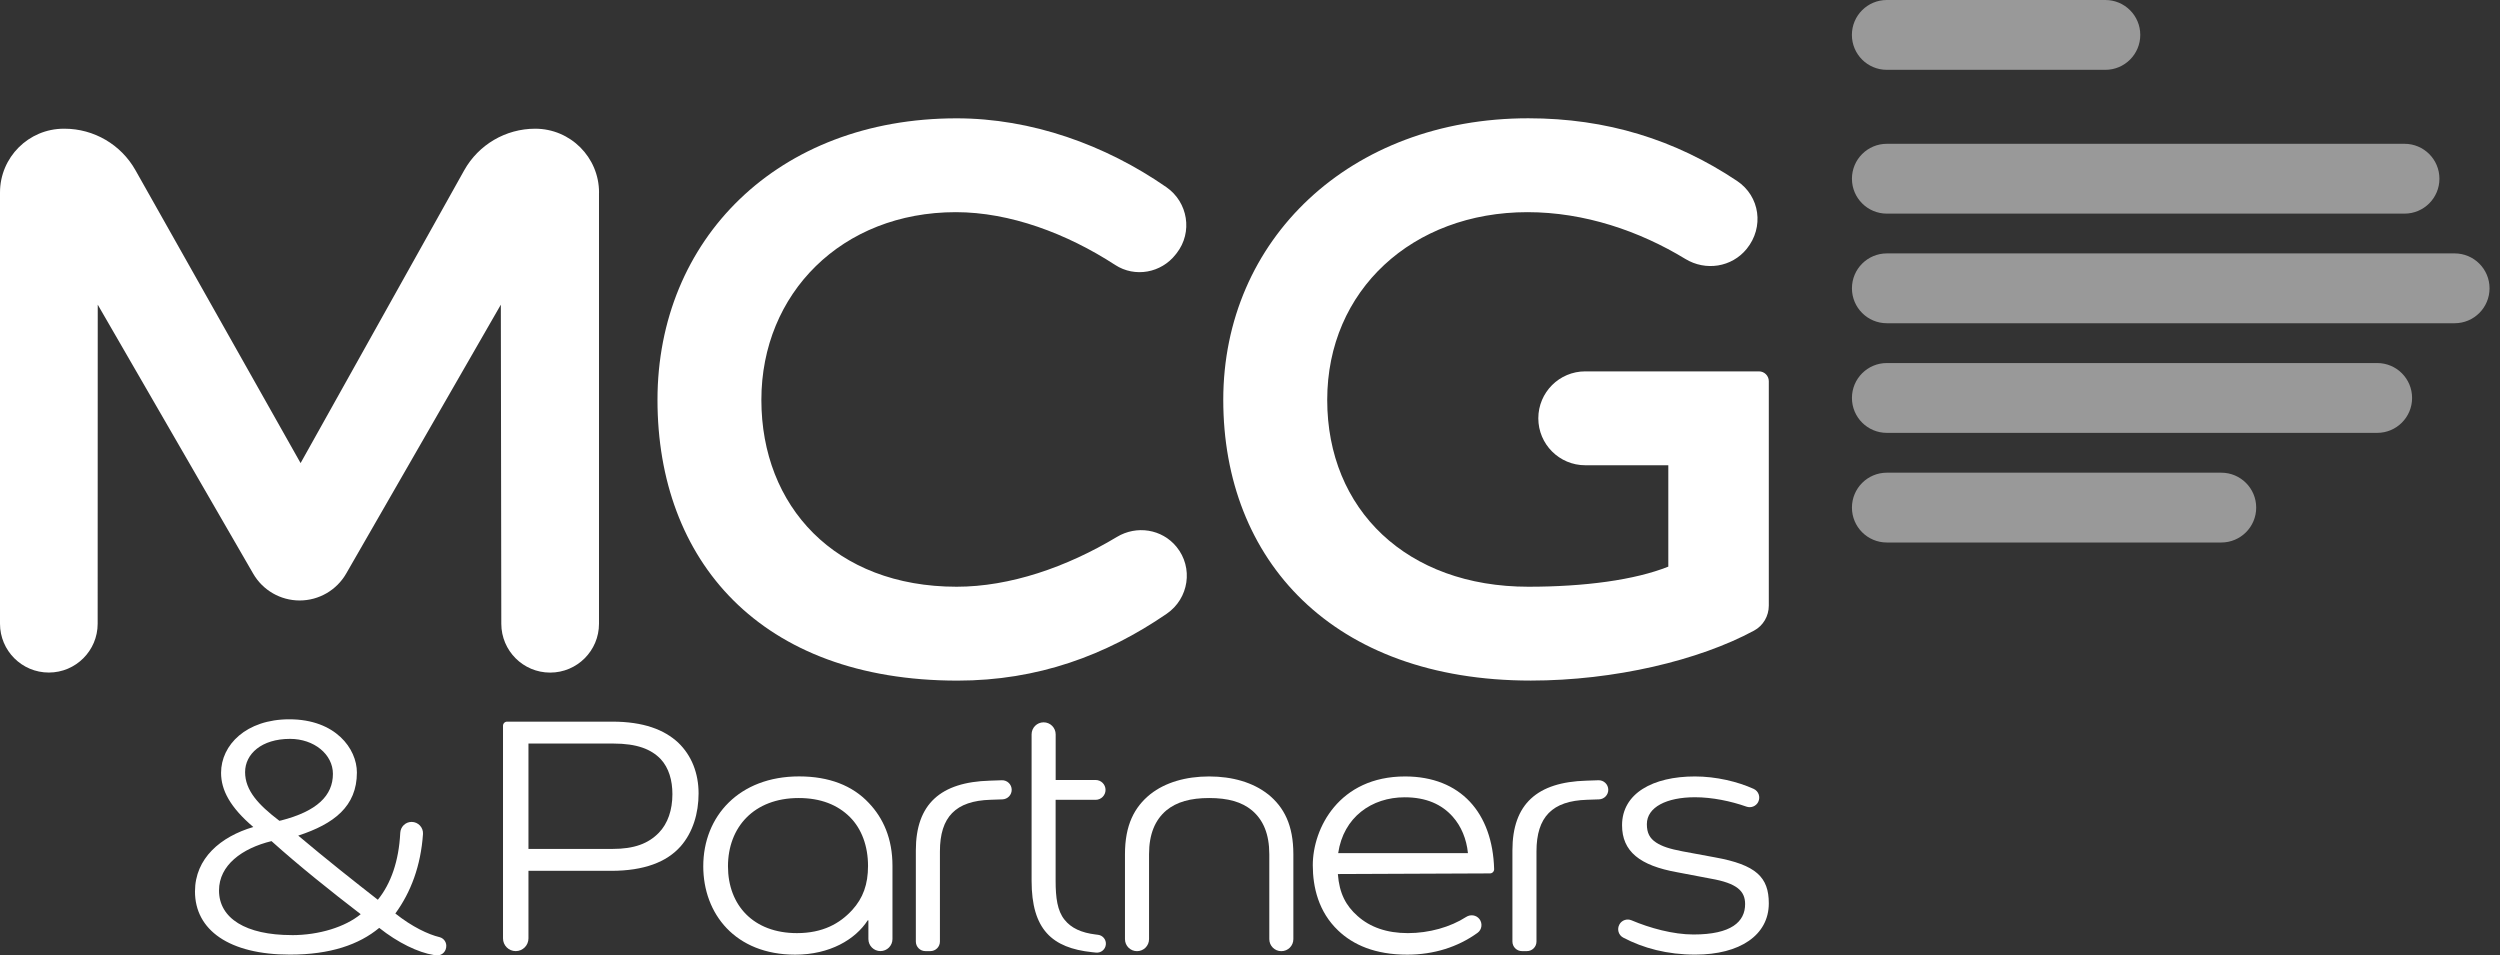
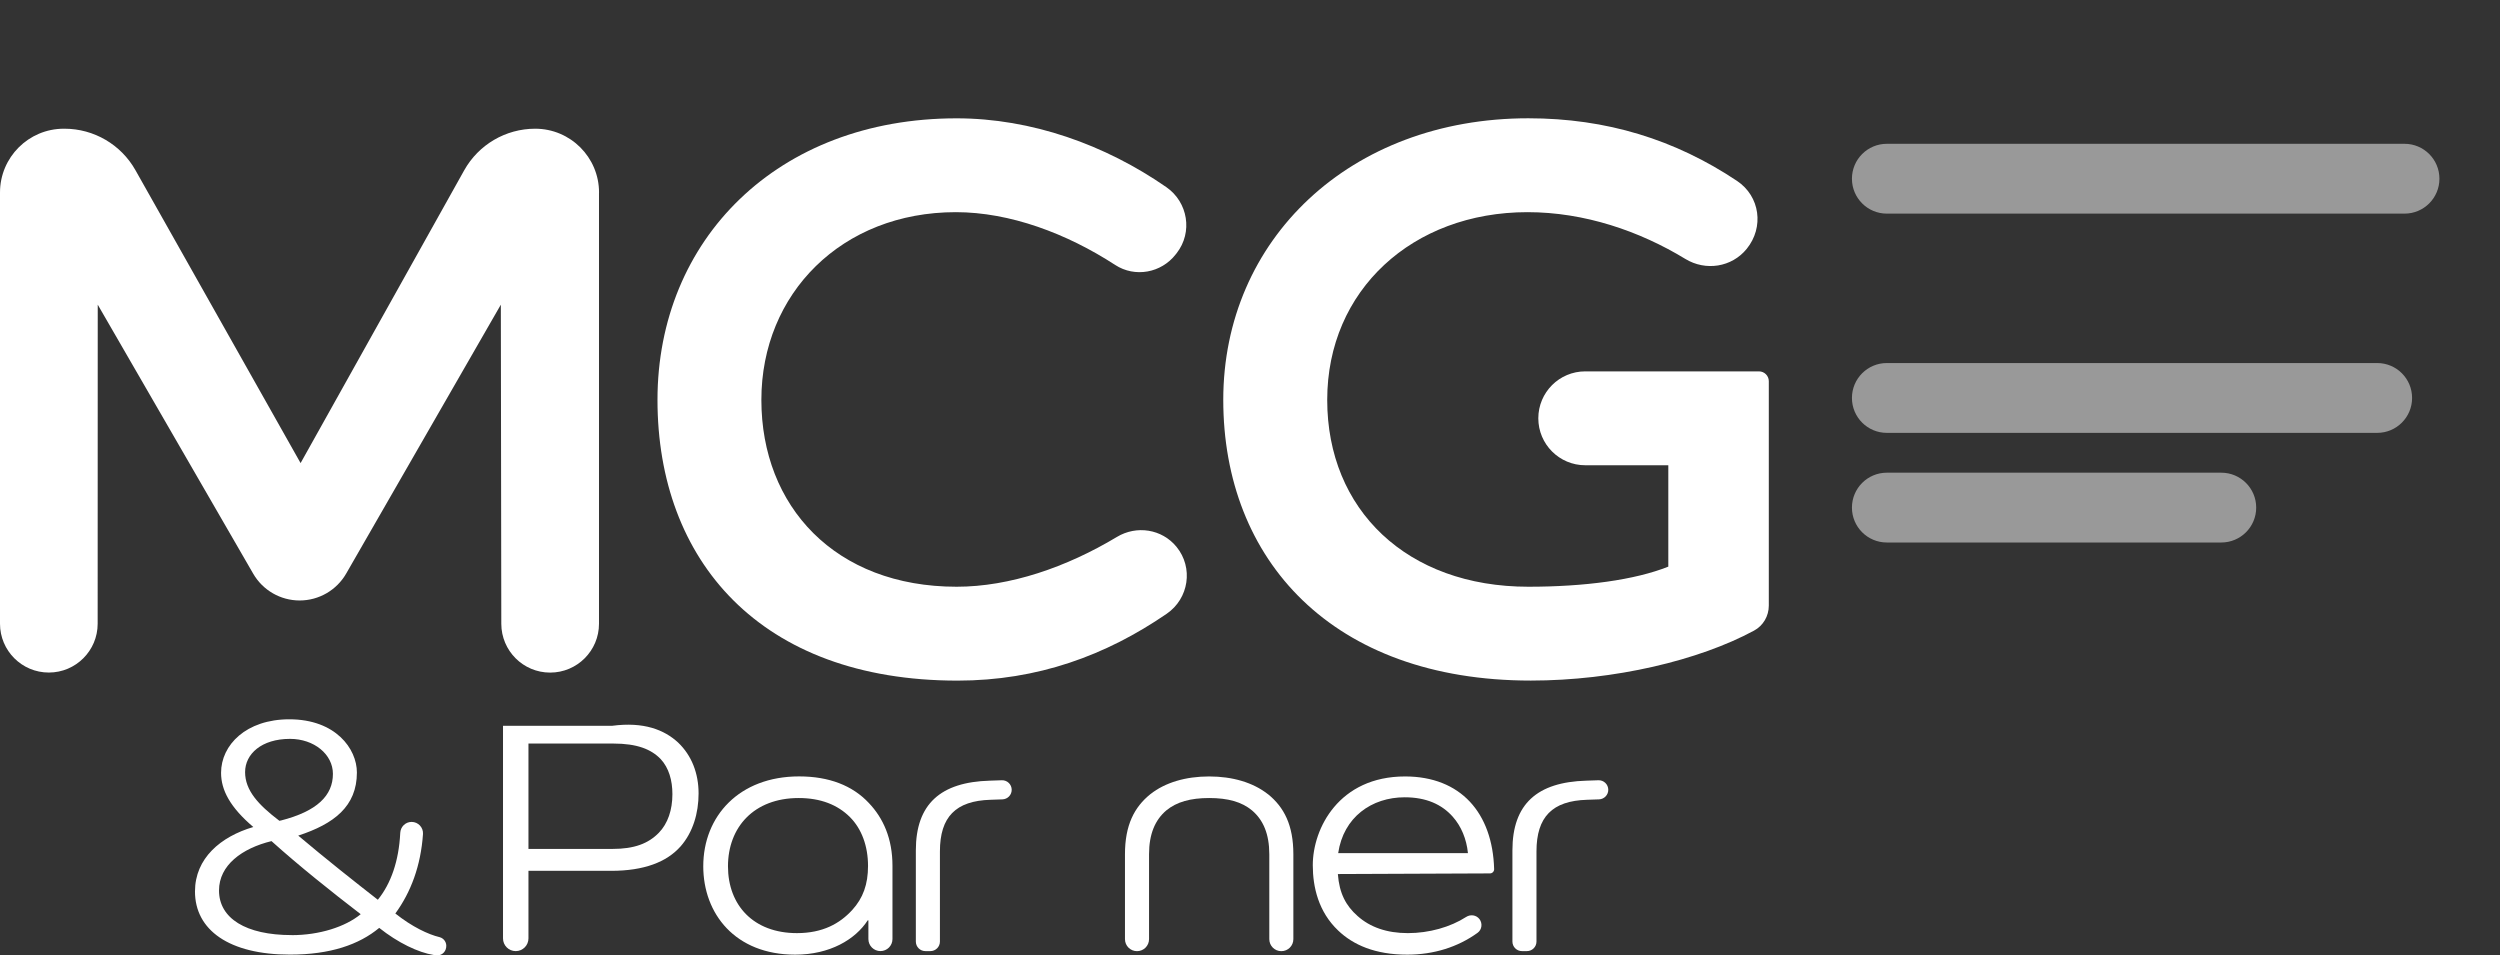
<svg xmlns="http://www.w3.org/2000/svg" width="157" height="60" viewBox="0 0 157 60" fill="none">
  <rect x="0" y="0" width="157" height="60" fill="#333333" stroke="none" />
  <path d="M60.074 7.431C64.776 7.431 69.408 9.092 73.245 11.752C74.609 12.698 74.915 14.587 73.897 15.897L73.833 15.977C72.927 17.143 71.275 17.446 70.037 16.641C66.988 14.659 63.42 13.324 60.025 13.324C52.868 13.324 47.814 18.429 47.814 25.113C47.814 31.796 52.444 36.847 60.077 36.847C63.42 36.847 66.974 35.624 70.141 33.72C71.378 32.976 72.971 33.221 73.885 34.341C74.955 35.65 74.664 37.586 73.271 38.543C69.457 41.16 65.162 42.743 60.131 42.743C47.711 42.743 41.29 35.166 41.29 25.113C41.29 15.06 48.815 7.431 60.077 7.431" fill="white" />
  <path d="M104.764 29.218H99.555C97.928 29.218 96.606 27.899 96.606 26.27C96.606 24.64 97.925 23.322 99.555 23.322H110.464C110.804 23.322 111.081 23.599 111.081 23.939V38.033C111.081 38.688 110.729 39.293 110.155 39.602C106.705 41.468 101.377 42.74 96.136 42.74C83.663 42.74 76.821 35.163 76.821 25.11C76.821 15.057 84.768 7.428 95.978 7.428C100.887 7.428 105.197 8.766 109.082 11.359C110.536 12.329 110.793 14.276 109.691 15.631C108.753 16.785 107.115 17.036 105.843 16.263C102.967 14.512 99.511 13.324 95.926 13.324C88.714 13.324 83.349 18.219 83.349 25.113C83.349 32.007 88.348 36.847 95.981 36.847C99.505 36.847 102.664 36.426 104.77 35.584V29.215L104.764 29.218Z" fill="white" />
  <path d="M26.564 52.375C26.425 54.377 25.805 56.027 24.827 57.368C25.883 58.207 26.895 58.683 27.605 58.853C27.888 58.926 28.067 59.203 28.02 59.488L28.015 59.523C27.966 59.831 27.677 60.042 27.369 59.993L27.239 59.973C26.27 59.823 24.977 59.197 23.815 58.271C22.543 59.327 20.734 59.95 18.213 59.95C14.379 59.95 12.245 58.398 12.245 55.986C12.245 53.898 13.86 52.539 15.908 51.936C14.466 50.708 13.883 49.632 13.883 48.533C13.883 46.787 15.455 45.172 18.17 45.172C21.077 45.172 22.413 47.024 22.413 48.512C22.413 50.644 20.971 51.743 18.729 52.476C20.518 53.984 22.263 55.363 23.728 56.505C24.55 55.493 25.049 54.071 25.136 52.303C25.156 51.919 25.465 51.616 25.848 51.616C26.261 51.616 26.59 51.965 26.564 52.375ZM18.323 58.727C20.048 58.727 21.683 58.21 22.652 57.411C20.8 55.989 18.776 54.374 17.05 52.822C15.199 53.275 13.754 54.331 13.754 55.923C13.754 57.668 15.432 58.724 18.32 58.724M17.633 51.53C19.918 50.947 20.907 49.958 20.907 48.599C20.907 47.37 19.722 46.401 18.213 46.401C16.425 46.401 15.392 47.35 15.392 48.489C15.392 49.629 16.211 50.534 17.547 51.547L17.633 51.527V51.53Z" fill="white" />
-   <path d="M42.737 53.157C41.872 54.134 40.45 54.688 38.385 54.688H33.187V58.931C33.187 59.373 32.829 59.73 32.388 59.73C31.946 59.73 31.589 59.373 31.589 58.931V45.579C31.589 45.434 31.704 45.319 31.848 45.319H38.451C40.427 45.319 41.716 45.83 42.582 46.629C43.447 47.451 43.871 48.584 43.871 49.828C43.871 51.071 43.516 52.271 42.737 53.159M33.187 46.695V53.312H38.471C39.827 53.312 40.715 52.98 41.382 52.291C41.938 51.714 42.227 50.869 42.227 49.871C42.227 49.006 42.005 48.227 41.494 47.673C40.894 47.05 40.006 46.695 38.517 46.695H33.187Z" fill="white" />
+   <path d="M42.737 53.157C41.872 54.134 40.45 54.688 38.385 54.688H33.187V58.931C33.187 59.373 32.829 59.73 32.388 59.73C31.946 59.73 31.589 59.373 31.589 58.931V45.579H38.451C40.427 45.319 41.716 45.83 42.582 46.629C43.447 47.451 43.871 48.584 43.871 49.828C43.871 51.071 43.516 52.271 42.737 53.159M33.187 46.695V53.312H38.471C39.827 53.312 40.715 52.98 41.382 52.291C41.938 51.714 42.227 50.869 42.227 49.871C42.227 49.006 42.005 48.227 41.494 47.673C40.894 47.05 40.006 46.695 38.517 46.695H33.187Z" fill="white" />
  <path d="M54.535 57.798H54.492C53.716 58.998 52.115 59.953 49.94 59.953C46.164 59.953 44.165 57.377 44.165 54.4C44.165 51.247 46.43 48.758 50.182 48.758C52.069 48.758 53.537 49.334 54.558 50.422C55.47 51.377 56.047 52.666 56.047 54.374V58.972C56.047 59.39 55.709 59.728 55.291 59.728C54.873 59.728 54.535 59.39 54.535 58.972V57.795V57.798ZM53.514 57.155C54.203 56.399 54.512 55.533 54.512 54.38C54.512 53.136 54.111 52.049 53.379 51.316C52.603 50.54 51.535 50.116 50.159 50.116C47.338 50.116 45.717 51.959 45.717 54.403C45.717 56.846 47.315 58.6 50.047 58.6C51.668 58.6 52.735 58 53.511 57.157" fill="white" />
  <path d="M63.535 49.6C63.535 49.923 63.279 50.188 62.955 50.2L62.203 50.226C60.028 50.292 59.027 51.29 59.027 53.468V59.13C59.027 59.462 58.758 59.73 58.427 59.73H58.115C57.783 59.73 57.515 59.462 57.515 59.13V53.402C57.515 50.491 59.07 49.115 62.156 49.026L62.915 49C63.252 48.988 63.535 49.26 63.535 49.6Z" fill="white" />
-   <path d="M66.293 50.226V55.311C66.293 56.379 66.402 57.198 66.85 57.755C67.271 58.288 67.914 58.577 68.805 58.686L68.961 58.706C69.258 58.744 69.475 59.009 69.448 59.309C69.422 59.624 69.143 59.857 68.828 59.823L68.58 59.797C66.071 59.531 64.784 58.375 64.784 55.311V46.118C64.784 45.7 65.122 45.362 65.54 45.362C65.958 45.362 66.296 45.7 66.296 46.118V48.983H68.805C69.148 48.983 69.428 49.262 69.428 49.606C69.428 49.949 69.148 50.229 68.805 50.229H66.296L66.293 50.226Z" fill="white" />
  <path d="M79.625 49.871C80.646 50.693 81.223 51.827 81.223 53.647V58.978C81.223 59.396 80.886 59.733 80.468 59.733C80.049 59.733 79.712 59.396 79.712 58.978V53.647C79.712 52.381 79.334 51.492 78.624 50.892C77.981 50.358 77.113 50.116 75.936 50.116C74.759 50.116 73.894 50.361 73.247 50.892C72.538 51.492 72.16 52.381 72.16 53.647V58.978C72.16 59.396 71.823 59.733 71.404 59.733C70.986 59.733 70.648 59.396 70.648 58.978V53.647C70.648 51.827 71.225 50.693 72.246 49.871C73.178 49.138 74.468 48.761 75.933 48.761C77.398 48.761 78.688 49.138 79.619 49.871" fill="white" />
  <path d="M92.909 57.717C93.116 57.988 93.067 58.383 92.79 58.582C91.558 59.471 90.05 59.953 88.371 59.953C86.349 59.953 84.973 59.33 84.041 58.441C82.798 57.264 82.443 55.709 82.443 54.334C82.443 52.023 84.088 48.761 88.238 48.761C91.726 48.761 93.736 51.048 93.832 54.584C93.835 54.729 93.716 54.85 93.572 54.85C91.942 54.856 84.018 54.89 84.018 54.89C84.108 56.11 84.529 56.889 85.262 57.532C86.037 58.222 87.082 58.6 88.414 58.6C89.747 58.6 91.08 58.225 92.075 57.584C92.349 57.408 92.71 57.46 92.909 57.717ZM84.038 53.578H92.187C92.098 52.689 91.766 51.89 91.233 51.29C90.543 50.514 89.568 50.07 88.213 50.07C86.147 50.07 84.37 51.313 84.038 53.578Z" fill="white" />
  <path d="M101 49.6C101 49.923 100.743 50.188 100.42 50.2L99.667 50.226C97.492 50.292 96.491 51.29 96.491 53.468V59.13C96.491 59.462 96.223 59.73 95.891 59.73H95.58C95.248 59.73 94.98 59.462 94.98 59.13V53.402C94.98 50.491 96.534 49.115 99.621 49.026L100.38 49C100.717 48.988 101 49.26 101 49.6Z" fill="white" />
-   <path d="M101.698 58.054L101.703 58.046C101.856 57.783 102.179 57.677 102.459 57.795C103.607 58.282 105.073 58.686 106.35 58.686C108.727 58.686 109.593 57.887 109.593 56.777C109.593 55.955 109.082 55.467 107.438 55.179L105.329 54.778C102.976 54.356 101.865 53.468 101.865 51.824C101.865 49.825 103.798 48.761 106.44 48.761C107.775 48.761 109.128 49.087 110.132 49.542C110.441 49.684 110.568 50.053 110.418 50.356V50.361C110.279 50.633 109.962 50.757 109.676 50.656C108.693 50.309 107.519 50.067 106.443 50.067C104.666 50.067 103.423 50.69 103.423 51.755C103.423 52.311 103.601 52.643 104 52.908C104.377 53.154 104.845 53.309 105.664 53.465L107.706 53.843C110.282 54.31 111.081 55.086 111.081 56.73C111.081 58.73 109.261 59.95 106.463 59.95C104.698 59.95 103.189 59.543 101.934 58.88C101.637 58.721 101.533 58.343 101.703 58.052" fill="white" />
  <path d="M37.617 12.092V39.172C37.617 40.865 36.244 42.239 34.551 42.239H34.548C32.855 42.239 31.485 40.868 31.482 39.175L31.453 19.133L21.741 36.019C21.141 37.064 20.025 37.71 18.819 37.71C17.613 37.71 16.503 37.069 15.9 36.025L6.138 19.133L6.133 39.169C6.133 40.863 4.76 42.236 3.066 42.236C1.373 42.236 0 40.863 0 39.169V12.092C0 9.88 1.794 8.083 4.01 8.083H4.05C5.896 8.083 7.598 9.078 8.504 10.684L18.877 29.082L29.148 10.702C30.051 9.083 31.759 8.083 33.611 8.083C35.823 8.083 37.62 9.877 37.62 12.092" fill="white" />
-   <path d="M154.15 20.299H118.494C117.283 20.299 116.302 19.318 116.302 18.106C116.302 16.895 117.283 15.914 118.494 15.914H154.15C155.362 15.914 156.343 16.895 156.343 18.106C156.343 19.318 155.362 20.299 154.15 20.299Z" fill="white" fill-opacity="0.5" />
  <path d="M149.287 27.184H118.494C117.283 27.184 116.302 26.203 116.302 24.992C116.302 23.78 117.283 22.799 118.494 22.799H149.287C150.499 22.799 151.479 23.78 151.479 24.992C151.479 26.203 150.499 27.184 149.287 27.184Z" fill="white" fill-opacity="0.5" />
  <path d="M139.497 34.069H118.494C117.283 34.069 116.302 33.089 116.302 31.877C116.302 30.666 117.283 29.685 118.494 29.685H139.497C140.708 29.685 141.689 30.666 141.689 31.877C141.689 33.089 140.708 34.069 139.497 34.069Z" fill="white" fill-opacity="0.5" />
-   <path d="M132.216 4.385H118.492C117.28 4.385 116.299 3.404 116.299 2.192C116.299 0.981 117.28 0 118.492 0H132.216C133.428 0 134.409 0.981 134.409 2.192C134.409 3.404 133.428 4.385 132.216 4.385Z" fill="white" fill-opacity="0.5" />
  <path d="M151.003 13.416H118.494C117.283 13.416 116.302 12.435 116.302 11.224C116.302 10.012 117.283 9.031 118.494 9.031H151.003C152.215 9.031 153.196 10.012 153.196 11.224C153.196 12.435 152.215 13.416 151.003 13.416Z" fill="white" fill-opacity="0.5" />
</svg>